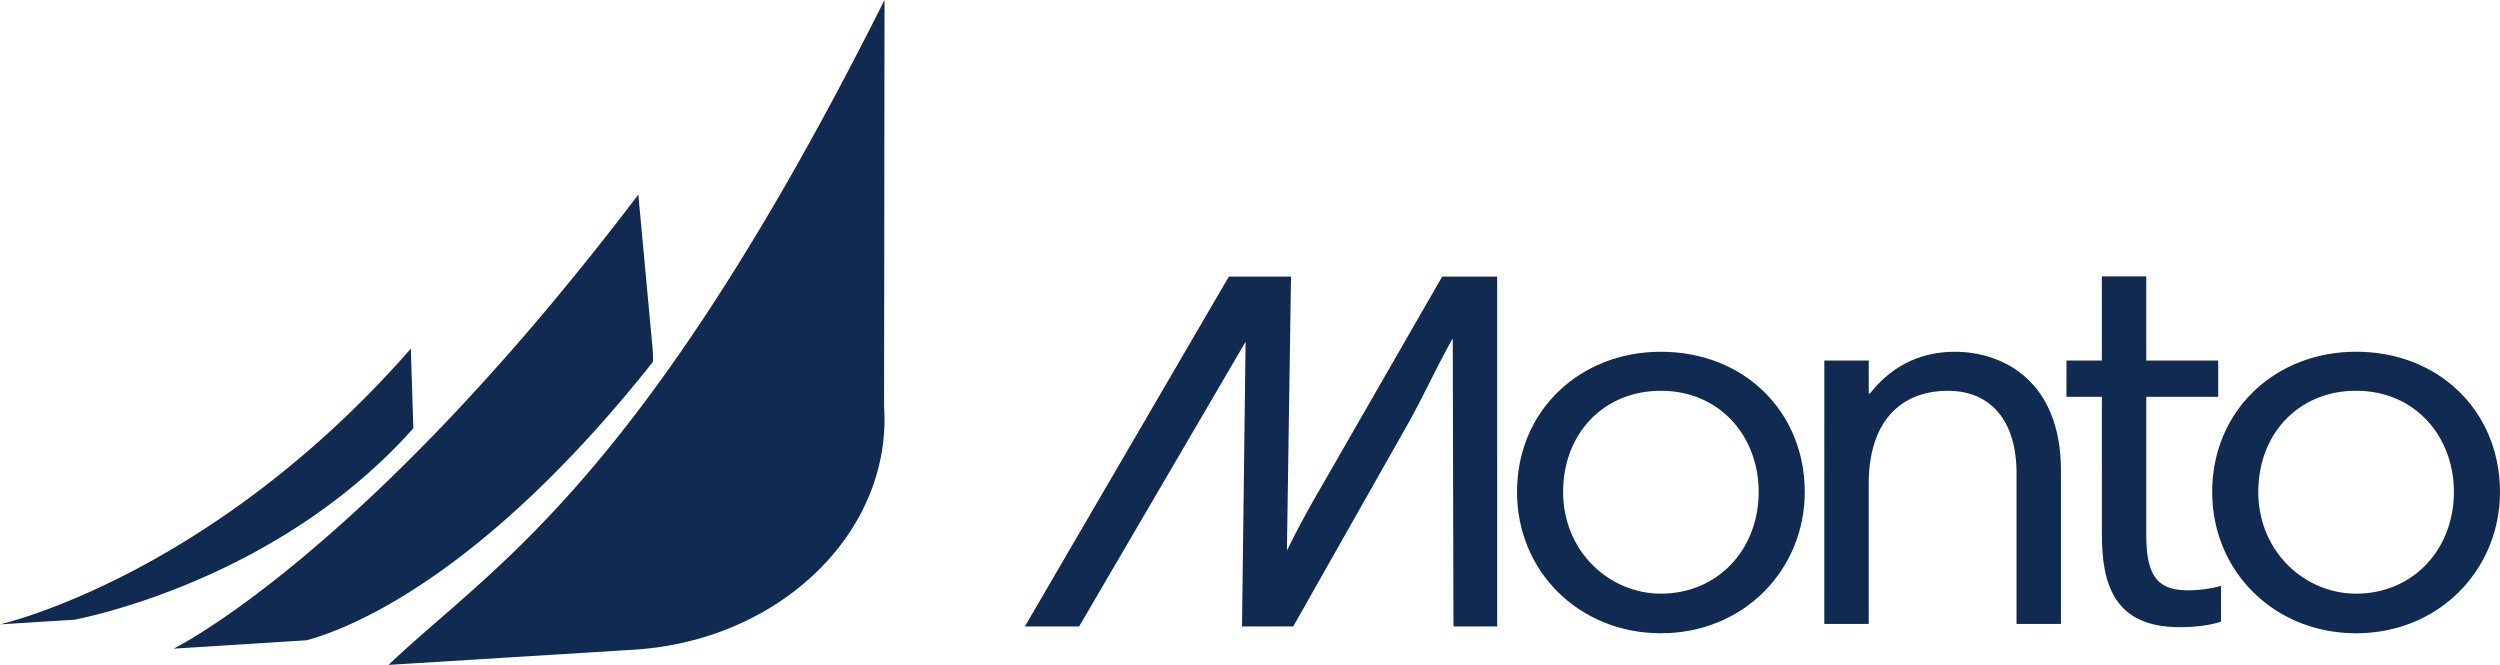
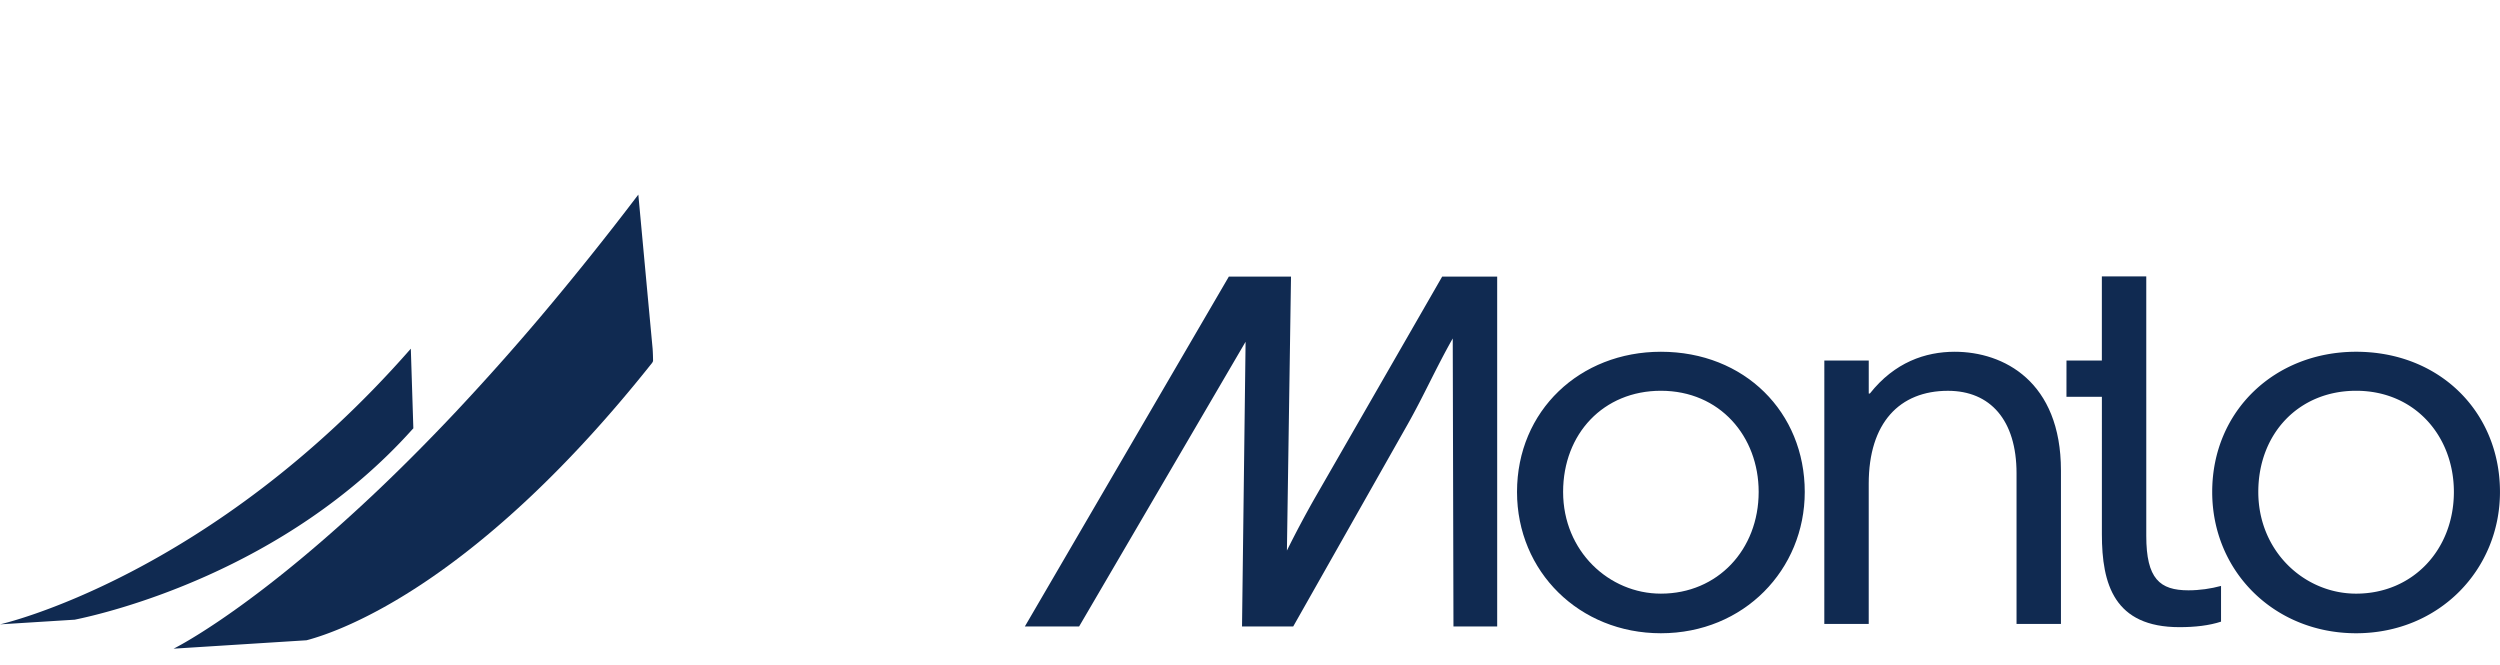
<svg xmlns="http://www.w3.org/2000/svg" width="94" height="25" fill="none">
-   <path fill="#102A51" fill-rule="evenodd" d="M62.45 22.321c2.134 0 3.676-1.654 3.676-3.825 0-2.087-1.457-3.803-3.677-3.803-2.155 0-3.676 1.612-3.676 3.804 0 2.232 1.732 3.824 3.676 3.824m0-9.095c3.15 0 5.41 2.274 5.41 5.271 0 2.915-2.281 5.313-5.41 5.313-3.063 0-5.409-2.315-5.409-5.313 0-3.06 2.367-5.271 5.41-5.271m6.145.331h1.67v1.24h.042c.93-1.178 2.092-1.571 3.19-1.571 1.84 0 3.995 1.116 3.995 4.466v5.767h-1.67v-5.664c0-2.005-.993-3.101-2.578-3.101-1.817 0-2.98 1.199-2.98 3.494v5.271h-1.67zm9.105-.002h1.33v-3.163h1.67v3.163h2.705v1.364H80.7v5.23c0 1.613.507 2.047 1.585 2.047.423 0 .845-.062 1.226-.165v1.343c-.444.145-.972.207-1.564.207-2.451 0-2.916-1.612-2.916-3.494V14.92h-1.332z" clip-rule="evenodd" />
+   <path fill="#102A51" fill-rule="evenodd" d="M62.45 22.321c2.134 0 3.676-1.654 3.676-3.825 0-2.087-1.457-3.803-3.677-3.803-2.155 0-3.676 1.612-3.676 3.804 0 2.232 1.732 3.824 3.676 3.824m0-9.095c3.15 0 5.41 2.274 5.41 5.271 0 2.915-2.281 5.313-5.41 5.313-3.063 0-5.409-2.315-5.409-5.313 0-3.06 2.367-5.271 5.41-5.271m6.145.331h1.67v1.24h.042c.93-1.178 2.092-1.571 3.19-1.571 1.84 0 3.995 1.116 3.995 4.466v5.767h-1.67v-5.664c0-2.005-.993-3.101-2.578-3.101-1.817 0-2.98 1.199-2.98 3.494v5.271h-1.67zm9.105-.002h1.33v-3.163h1.67v3.163v1.364H80.7v5.23c0 1.613.507 2.047 1.585 2.047.423 0 .845-.062 1.226-.165v1.343c-.444.145-.972.207-1.564.207-2.451 0-2.916-1.612-2.916-3.494V14.92h-1.332z" clip-rule="evenodd" />
  <path fill="#102A51" fill-rule="evenodd" d="M88.59 22.321c2.133 0 3.676-1.654 3.676-3.825 0-2.087-1.458-3.803-3.677-3.803-2.156 0-3.677 1.612-3.677 3.804 0 2.232 1.733 3.824 3.677 3.824m0-9.095c3.15 0 5.41 2.274 5.41 5.271 0 2.915-2.282 5.313-5.41 5.313-3.064 0-5.41-2.315-5.41-5.313 0-3.06 2.368-5.271 5.41-5.271M54.226 10.4l-4.808 8.36a40 40 0 0 0-1.03 1.941l.154-10.3h-2.338l-7.67 13.155h2.04l6.26-10.706-.134 10.706h1.924l4.315-7.622c.294-.523.564-1.057.824-1.574.272-.539.552-1.093.86-1.634l.027 10.83h1.644V10.4zm-38.724 5.747.04-.042-.095-2.995C7.921 21.703 0 23.476 0 23.476l2.81-.176c1.198-.244 7.904-1.809 12.692-7.153" clip-rule="evenodd" />
  <path fill="#102A51" fill-rule="evenodd" d="m24.525 13.637.03-.06a8 8 0 0 0-.016-.46l-.18-1.933-.358-3.867a114 114 0 0 1-3.708 4.63 94 94 0 0 1-3.16 3.543 80 80 0 0 1-1.373 1.423 72 72 0 0 1-1.465 1.439 64 64 0 0 1-1.51 1.393c-3.92 3.502-6.257 4.645-6.258 4.645l5-.316c1.372-.363 6.456-2.195 12.998-10.437" clip-rule="evenodd" />
-   <path fill="#102A51" fill-rule="evenodd" d="M32.408 19.226q.098-.19.185-.386.22-.488.368-1.002a7.4 7.4 0 0 0 .28-2.567L33.258 0a158 158 0 0 1-1.745 3.38 124 124 0 0 1-2.225 4.007l-.137.235a97 97 0 0 1-1.77 2.912C21.569 19.718 17.585 22.16 14.609 25l9.219-.571a11.7 11.7 0 0 0 2.24-.358 11 11 0 0 0 1.817-.65c1.867-.86 3.378-2.203 4.317-3.817q.108-.186.206-.378" clip-rule="evenodd" />
</svg>